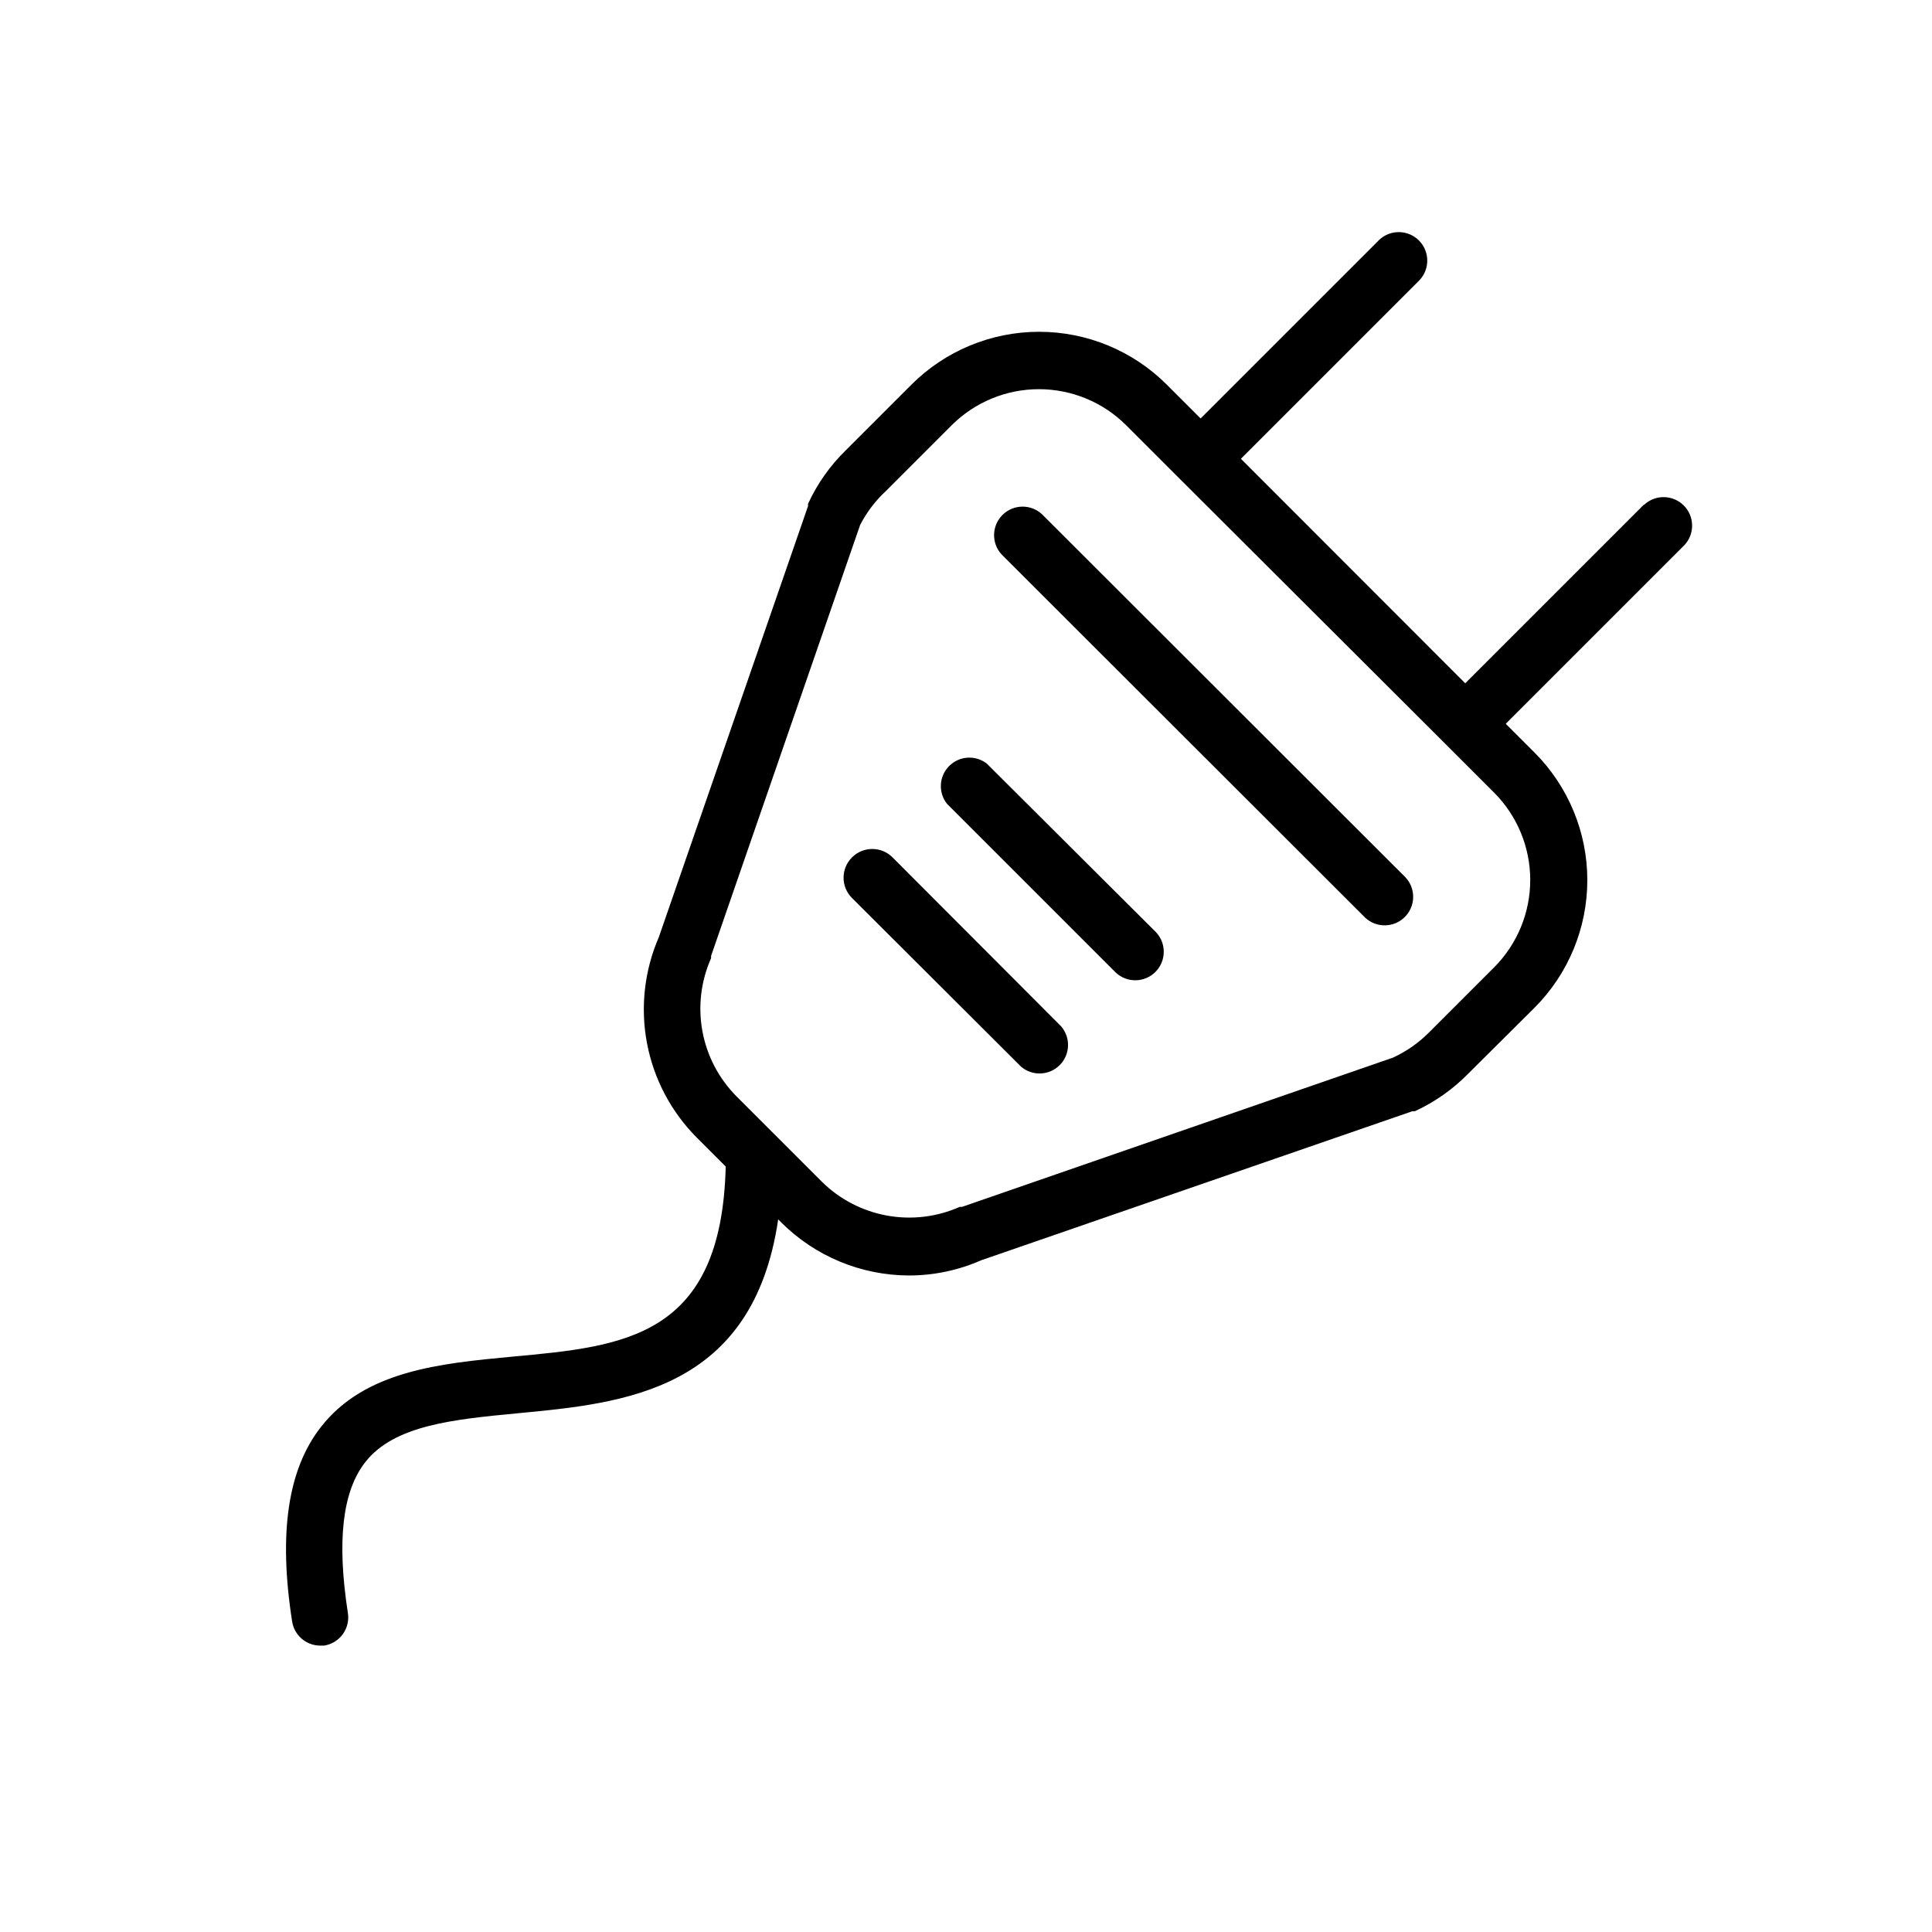
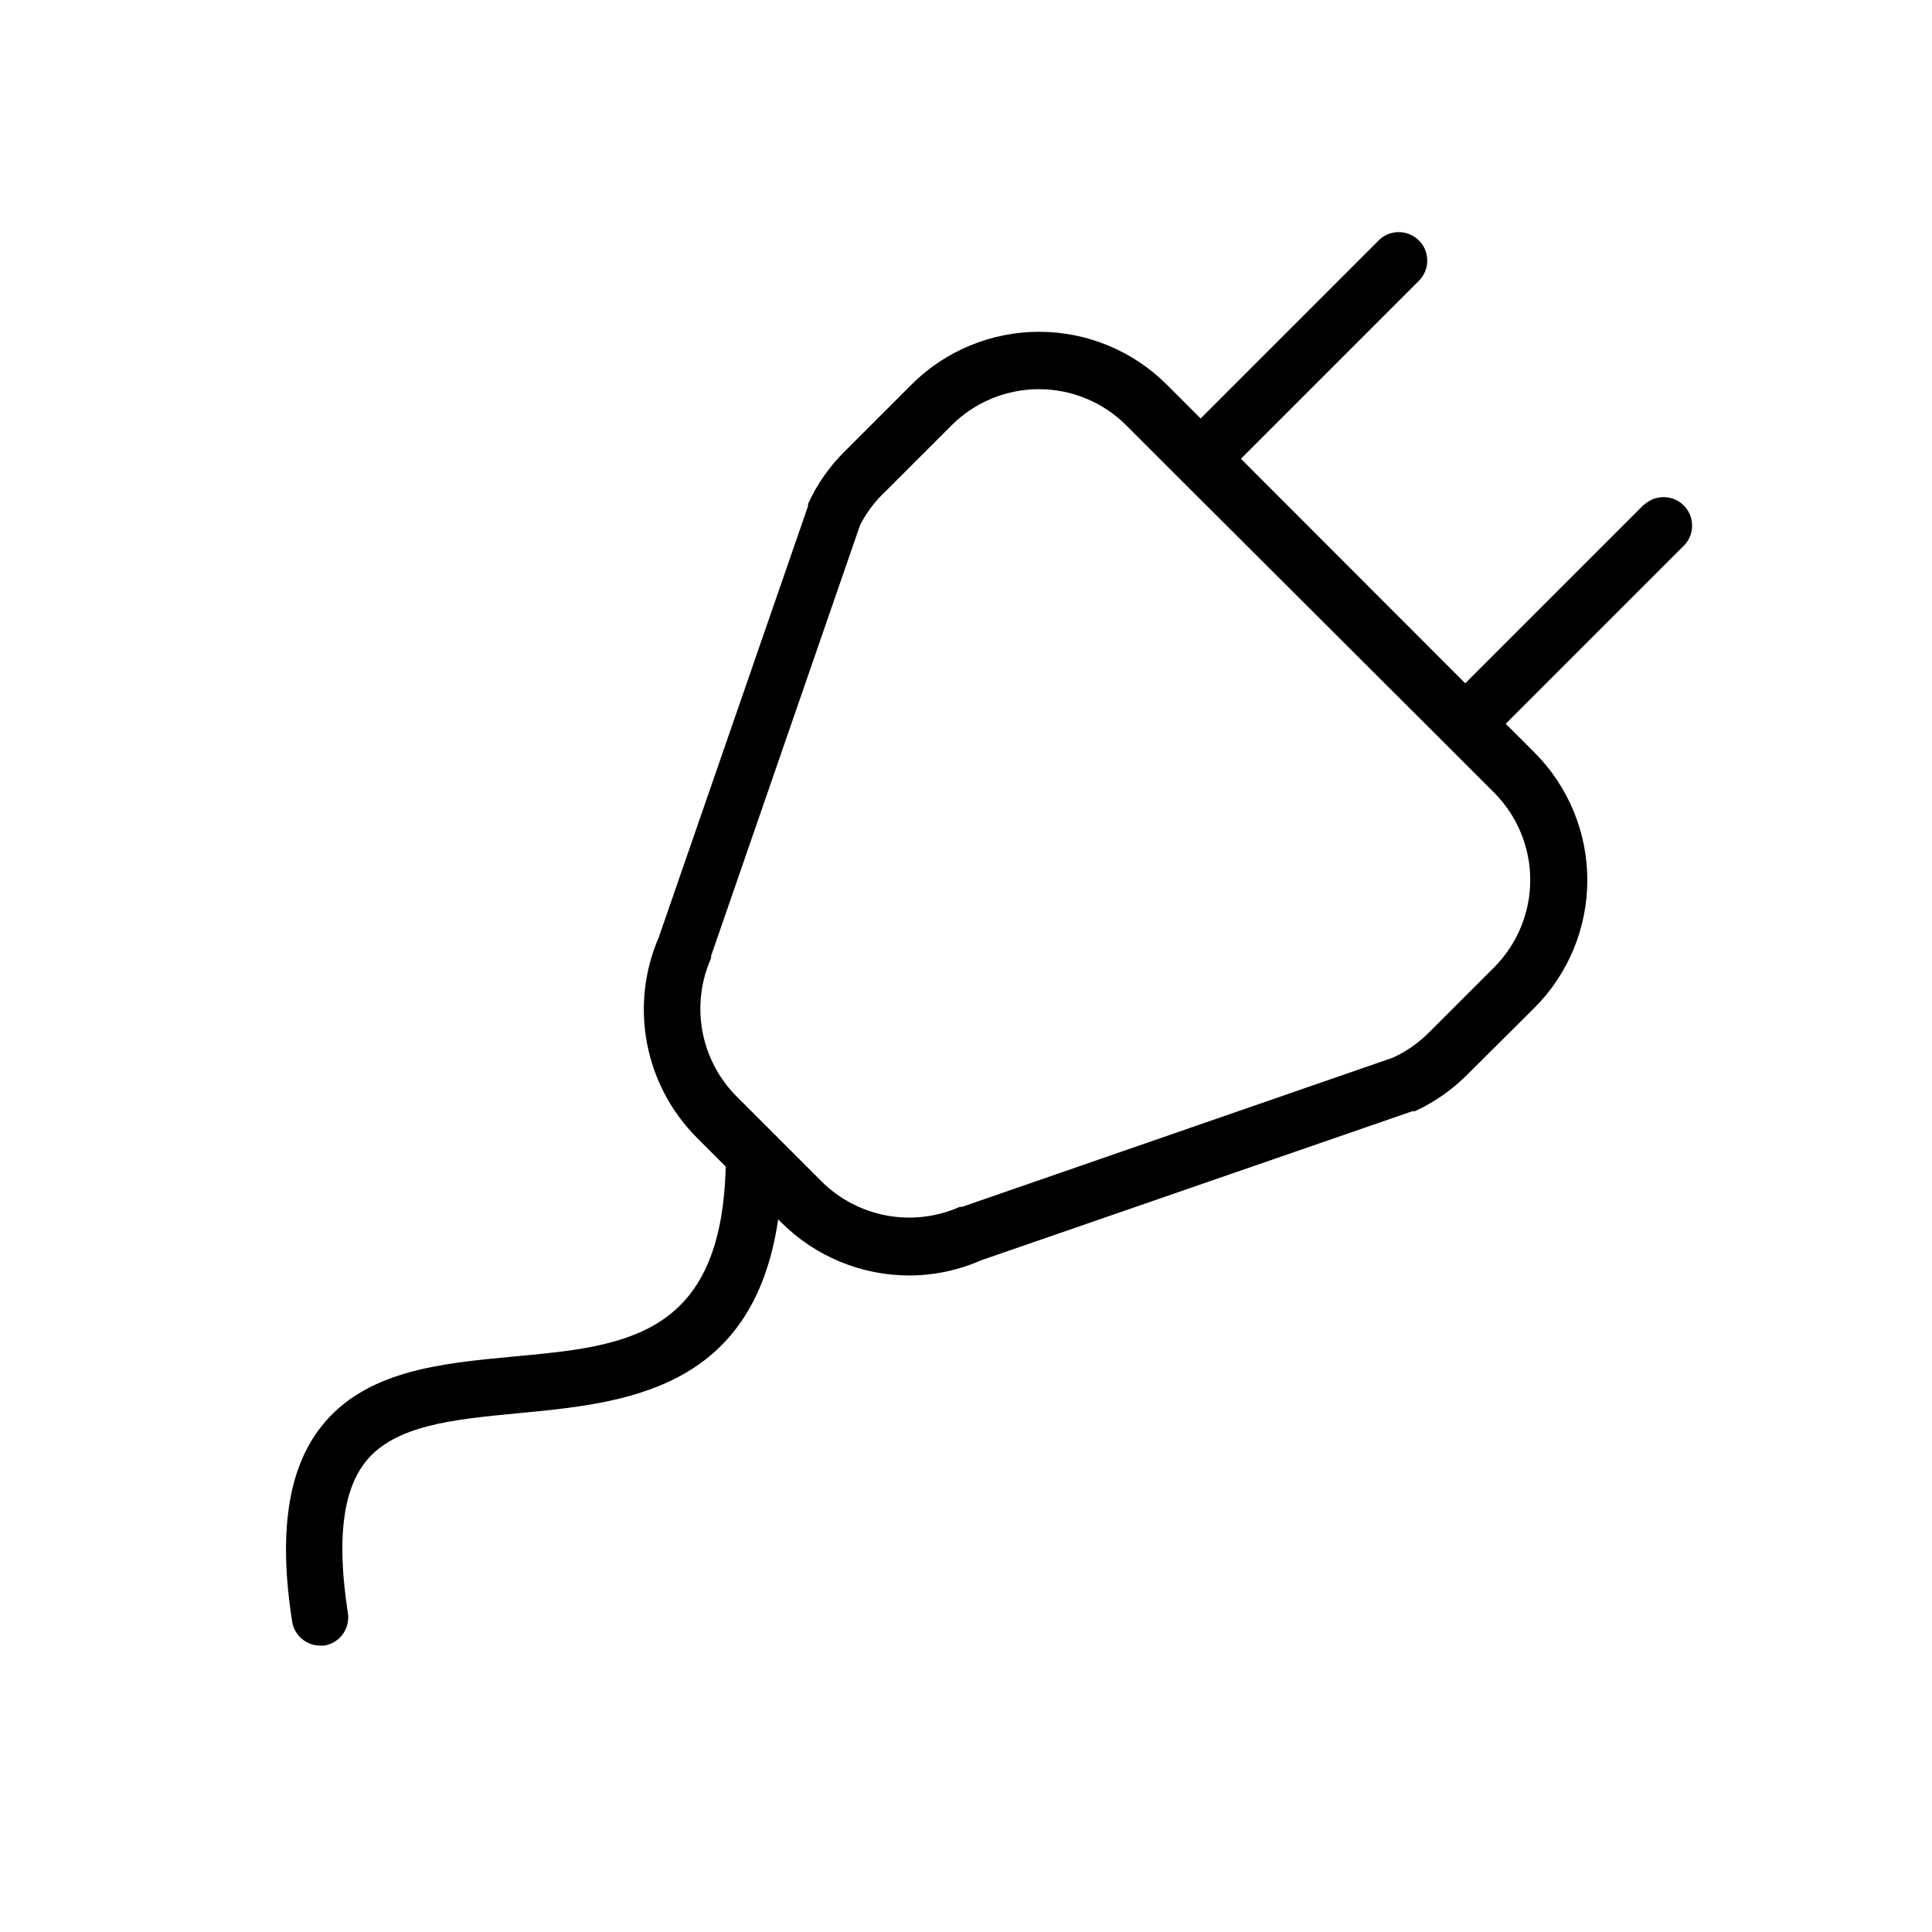
<svg xmlns="http://www.w3.org/2000/svg" fill="#000000" width="800px" height="800px" version="1.1" viewBox="144 144 512 512">
  <g>
-     <path d="m420.15 280.29c-2.981-2.773-7.621-2.691-10.496 0.188-2.879 2.875-2.961 7.516-0.188 10.492l96.328 96.23c2.981 2.773 7.621 2.691 10.496-0.188 2.879-2.875 2.961-7.516 0.188-10.496z" />
-     <path d="m405.49 346.34c-3.023-2.32-7.305-2.023-9.98 0.691-2.676 2.715-2.91 6.996-0.547 9.988l44.738 44.738c2.977 2.773 7.617 2.691 10.496-0.184 2.875-2.879 2.957-7.519 0.184-10.496z" />
-     <path d="m380.55 371.23c-2.961-2.977-7.777-2.988-10.754-0.023-2.981 2.961-2.992 7.777-0.027 10.754l44.84 44.738c3.016 2.551 7.484 2.344 10.258-0.465 2.773-2.812 2.914-7.285 0.32-10.266z" />
    <path d="m579.66 277.72-47.359 47.359-59.449-59.5 47.359-47.359c2.773-2.977 2.691-7.617-0.184-10.496-2.879-2.875-7.519-2.957-10.496-0.184l-47.359 47.359-8.969-8.969c-8.973-8.969-21.141-14.004-33.828-14.004s-24.855 5.035-33.832 14.004l-17.332 17.332c-4.207 4.09-7.625 8.922-10.074 14.258v0.605l-39.551 114.26c-3.832 8.844-4.918 18.633-3.121 28.102 1.797 9.465 6.394 18.176 13.199 25l7.656 7.656c-1.109 45.344-26.852 47.66-56.578 50.383-19.195 1.812-39.094 3.727-50.734 18.691-8.715 11.184-11.234 28.012-7.609 51.387h0.004c0.516 3.664 3.609 6.414 7.305 6.5h1.16c2.016-0.305 3.824-1.418 5.008-3.078 1.188-1.66 1.652-3.731 1.289-5.738-2.922-19.043-1.41-32.094 4.637-39.801 7.656-9.824 23.477-11.336 40.305-12.949 28.211-2.668 62.418-5.844 69.121-51.387l0.855 0.855c8.98 8.945 21.133 13.977 33.805 14.008 6.594 0 13.113-1.375 19.145-4.031l114.27-39.5h0.656c5.328-2.453 10.164-5.867 14.258-10.074l17.43-17.332c8.969-8.973 14.008-21.145 14.008-33.832s-5.039-24.855-14.008-33.828l-7.609-7.609 47.359-47.359v0.004c2.777-2.981 2.695-7.621-0.184-10.496-2.879-2.879-7.519-2.961-10.496-0.188zm-39.699 122.63-17.332 17.332c-2.742 2.742-5.949 4.977-9.473 6.598l-114.21 39.551h-0.605c-6.062 2.695-12.797 3.496-19.324 2.301-6.527-1.195-12.539-4.332-17.254-9.004l-22.621-22.621c-4.668-4.711-7.805-10.727-9-17.25-1.195-6.527-0.395-13.262 2.301-19.324v-0.605l39.5-114.21c1.75-3.402 4.086-6.473 6.902-9.066l17.332-17.332h-0.004c6.141-6.137 14.469-9.586 23.152-9.586 8.68 0 17.008 3.449 23.148 9.586l14.309 14.309 70.23 70.078 12.949 12.949c6.125 6.148 9.566 14.473 9.566 23.148 0 8.68-3.441 17.004-9.566 23.152z" />
  </g>
</svg>